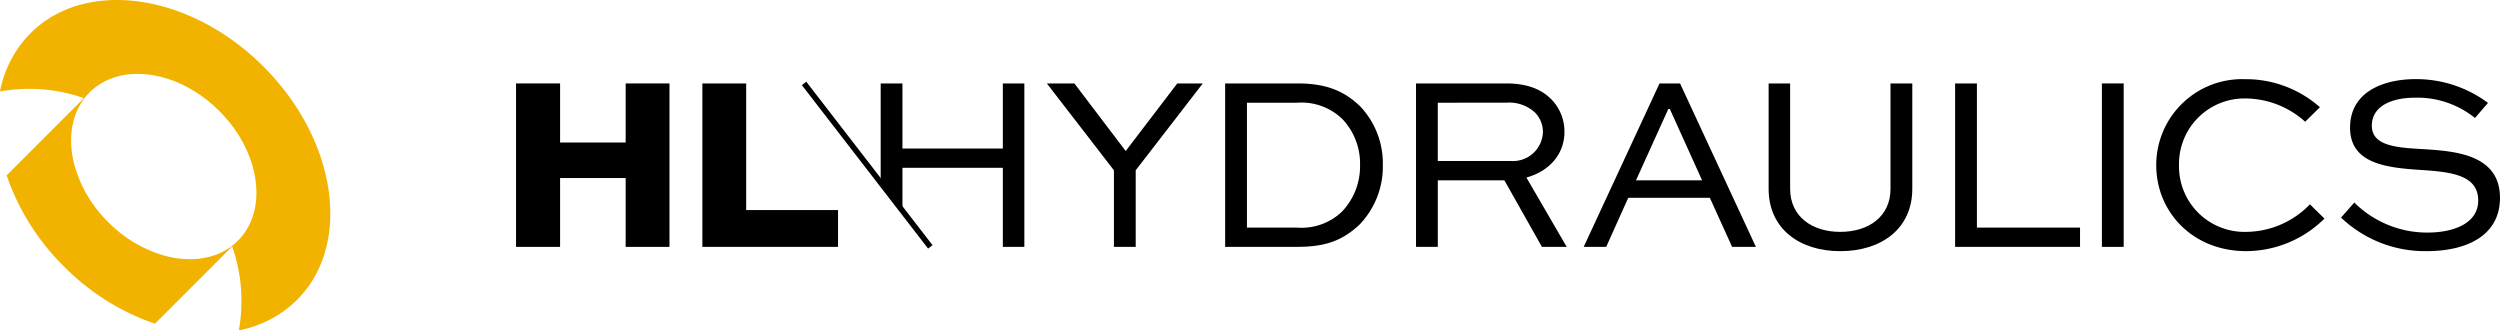
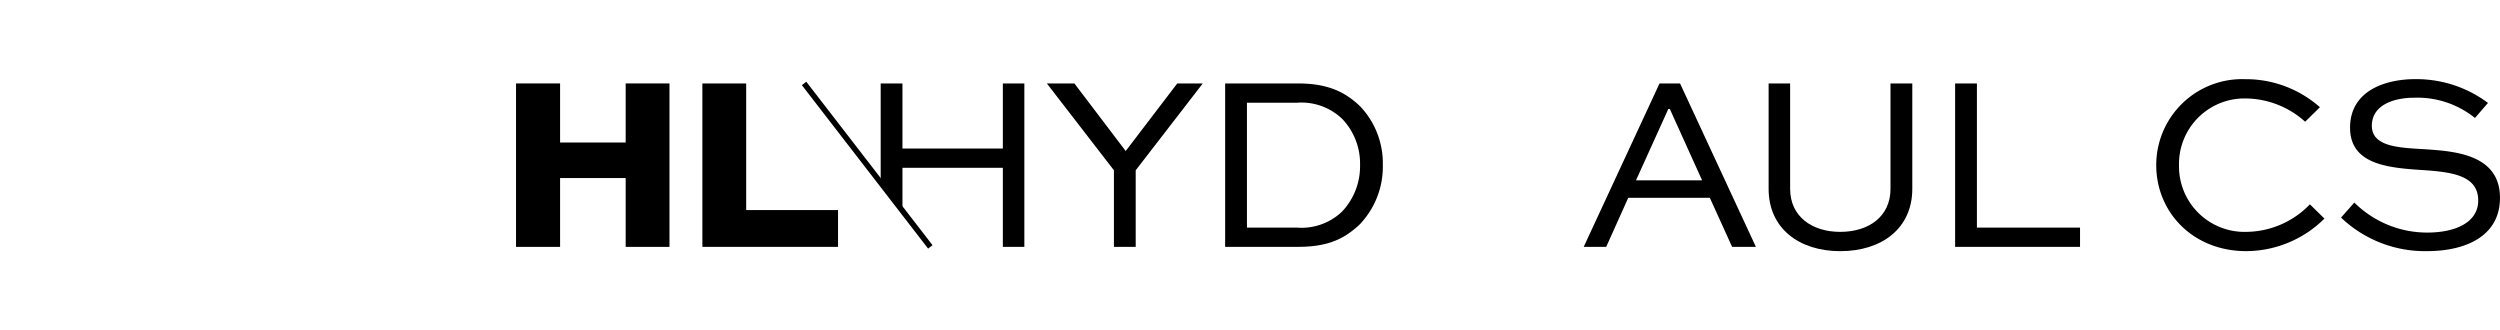
<svg xmlns="http://www.w3.org/2000/svg" id="leipis" width="348.65" height="46.066" viewBox="0 0 348.65 46.066">
  <defs>
    <clipPath id="clip-path">
      <rect id="Rectangle_2322" data-name="Rectangle 2322" width="348.65" height="46.066" transform="translate(0 0)" fill="none" />
    </clipPath>
  </defs>
  <g id="Group_3252" data-name="Group 3252" transform="translate(0 0)">
    <g id="Group_3251" data-name="Group 3251" clip-path="url(#clip-path)">
-       <path id="Path_2124" data-name="Path 2124" d="M36.764,9.3C26.5-.963,11.942-3.051,4.251,4.639A15.731,15.731,0,0,0,0,12.76a22.954,22.954,0,0,1,11.7.926l-.271.271-10.5,10.5c.009.026.019.051.027.077A32.7,32.7,0,0,0,8.914,37.152a32.7,32.7,0,0,0,12.618,7.961l.076.027L32.179,34.57l.2-.2a22.954,22.954,0,0,1,.926,11.7,15.716,15.716,0,0,0,8.121-4.251c7.691-7.69,5.6-22.247-4.663-32.513M33.18,33.568a8.42,8.42,0,0,1-.827.724c-2.5,1.915-5.966,2.319-9.475,1.345a17.948,17.948,0,0,1-7.786-4.663,17.95,17.95,0,0,1-4.663-7.785c-.974-3.509-.57-6.975,1.346-9.476a8.279,8.279,0,0,1,.723-.827C16.776,8.608,24.875,9.77,30.586,15.48s6.872,13.81,2.594,18.088" fill="#f1b300" />
      <path id="Path_2125" data-name="Path 2125" d="M167.74,11.636l-9.355,12.113V34.43h-3.037V23.749l-9.355-12.113h3.84l7.156,9.425,7.191-9.425Z" />
      <path id="Path_2126" data-name="Path 2126" d="M170.859,34.43V11.636h10.123c4.258,0,6.633,1.221,8.691,3.176a11.554,11.554,0,0,1,3.177,8.2,11.639,11.639,0,0,1-3.351,8.413c-2.093,1.885-4.259,3-8.517,3Zm10.019-2.688a8.172,8.172,0,0,0,6.247-2.2,9.179,9.179,0,0,0,2.548-6.528,9.032,9.032,0,0,0-2.443-6.388,8.2,8.2,0,0,0-6.352-2.3H173.9V31.742Z" />
-       <path id="Path_2127" data-name="Path 2127" d="M197.477,34.43V11.636h12.566c2.933,0,4.957.8,6.389,2.3a6.4,6.4,0,0,1,1.745,4.468c0,3.072-2.094,5.48-5.306,6.353l5.62,9.669h-3.456L209.8,25.145h-9.285V34.43Zm3.037-20.106v8.133h10.3a4.18,4.18,0,0,0,4.364-4.084,3.873,3.873,0,0,0-1.082-2.653,5.306,5.306,0,0,0-4.05-1.4Z" />
      <path id="Path_2128" data-name="Path 2128" d="M220.862,34.43l10.576-22.794H234.3L244.878,34.43h-3.317l-3.107-6.842H227.075L224,34.43Zm7.295-9.285h9.216l-4.5-9.948h-.21Z" />
      <path id="Path_2129" data-name="Path 2129" d="M266.689,11.636v14.7c0,5.55-4.294,8.691-10.053,8.691-5.69,0-9.984-3.141-9.984-8.691v-14.7h3v14.7c0,3.874,3.072,6,6.981,6,3.979,0,7.016-2.13,7.016-6v-14.7Z" />
      <path id="Path_2130" data-name="Path 2130" d="M275.7,11.636V31.742h14.382V34.43H272.66V11.636Z" />
-       <rect id="Rectangle_2320" data-name="Rectangle 2320" width="3.037" height="22.794" transform="translate(293.131 11.636)" />
      <path id="Path_2131" data-name="Path 2131" d="M324.166,30.485a15.56,15.56,0,0,1-10.925,4.538c-7.366,0-12.532-5.376-12.532-12.008A11.982,11.982,0,0,1,313.1,11.042a15.588,15.588,0,0,1,10.436,3.91l-2.059,2.024a12.554,12.554,0,0,0-8.308-3.246,9.136,9.136,0,0,0-9.285,9.32,9.133,9.133,0,0,0,9.39,9.285,12.446,12.446,0,0,0,8.866-3.84Z" />
      <path id="Path_2132" data-name="Path 2132" d="M345.159,16.453a12.8,12.8,0,0,0-8.447-2.827c-2.932,0-5.935,1.047-5.935,3.909,0,2.932,3.77,3.072,7.471,3.281,3.979.28,10.4.663,10.4,6.772,0,5.306-4.712,7.435-10.192,7.435a16.943,16.943,0,0,1-11.973-4.677l1.85-2.1a14.405,14.405,0,0,0,10.192,4.189c3.875,0,7.087-1.4,7.087-4.468,0-3.421-3.491-3.944-7.365-4.223-4.922-.315-10.507-.664-10.507-5.935,0-5.2,4.991-6.772,9.075-6.772a16.67,16.67,0,0,1,10.158,3.316Z" />
      <path id="Path_2133" data-name="Path 2133" d="M139.856,11.636v9.076h-14V11.636h-3.036V25.47l3.036,3.932v-6h14V34.43h3V11.636Z" />
      <path id="Path_2134" data-name="Path 2134" d="M71.967,34.43V11.636H78.11v8.238h9.146V11.636h6.109V34.43H87.256v-9.6H78.11v9.6Z" />
      <path id="Path_2135" data-name="Path 2135" d="M104.062,11.636V29.3h12.811V34.43H97.953V11.636Z" />
      <rect id="Rectangle_2321" data-name="Rectangle 2321" width="0.78" height="28.801" transform="translate(111.828 11.874) rotate(-37.681)" />
    </g>
  </g>
</svg>